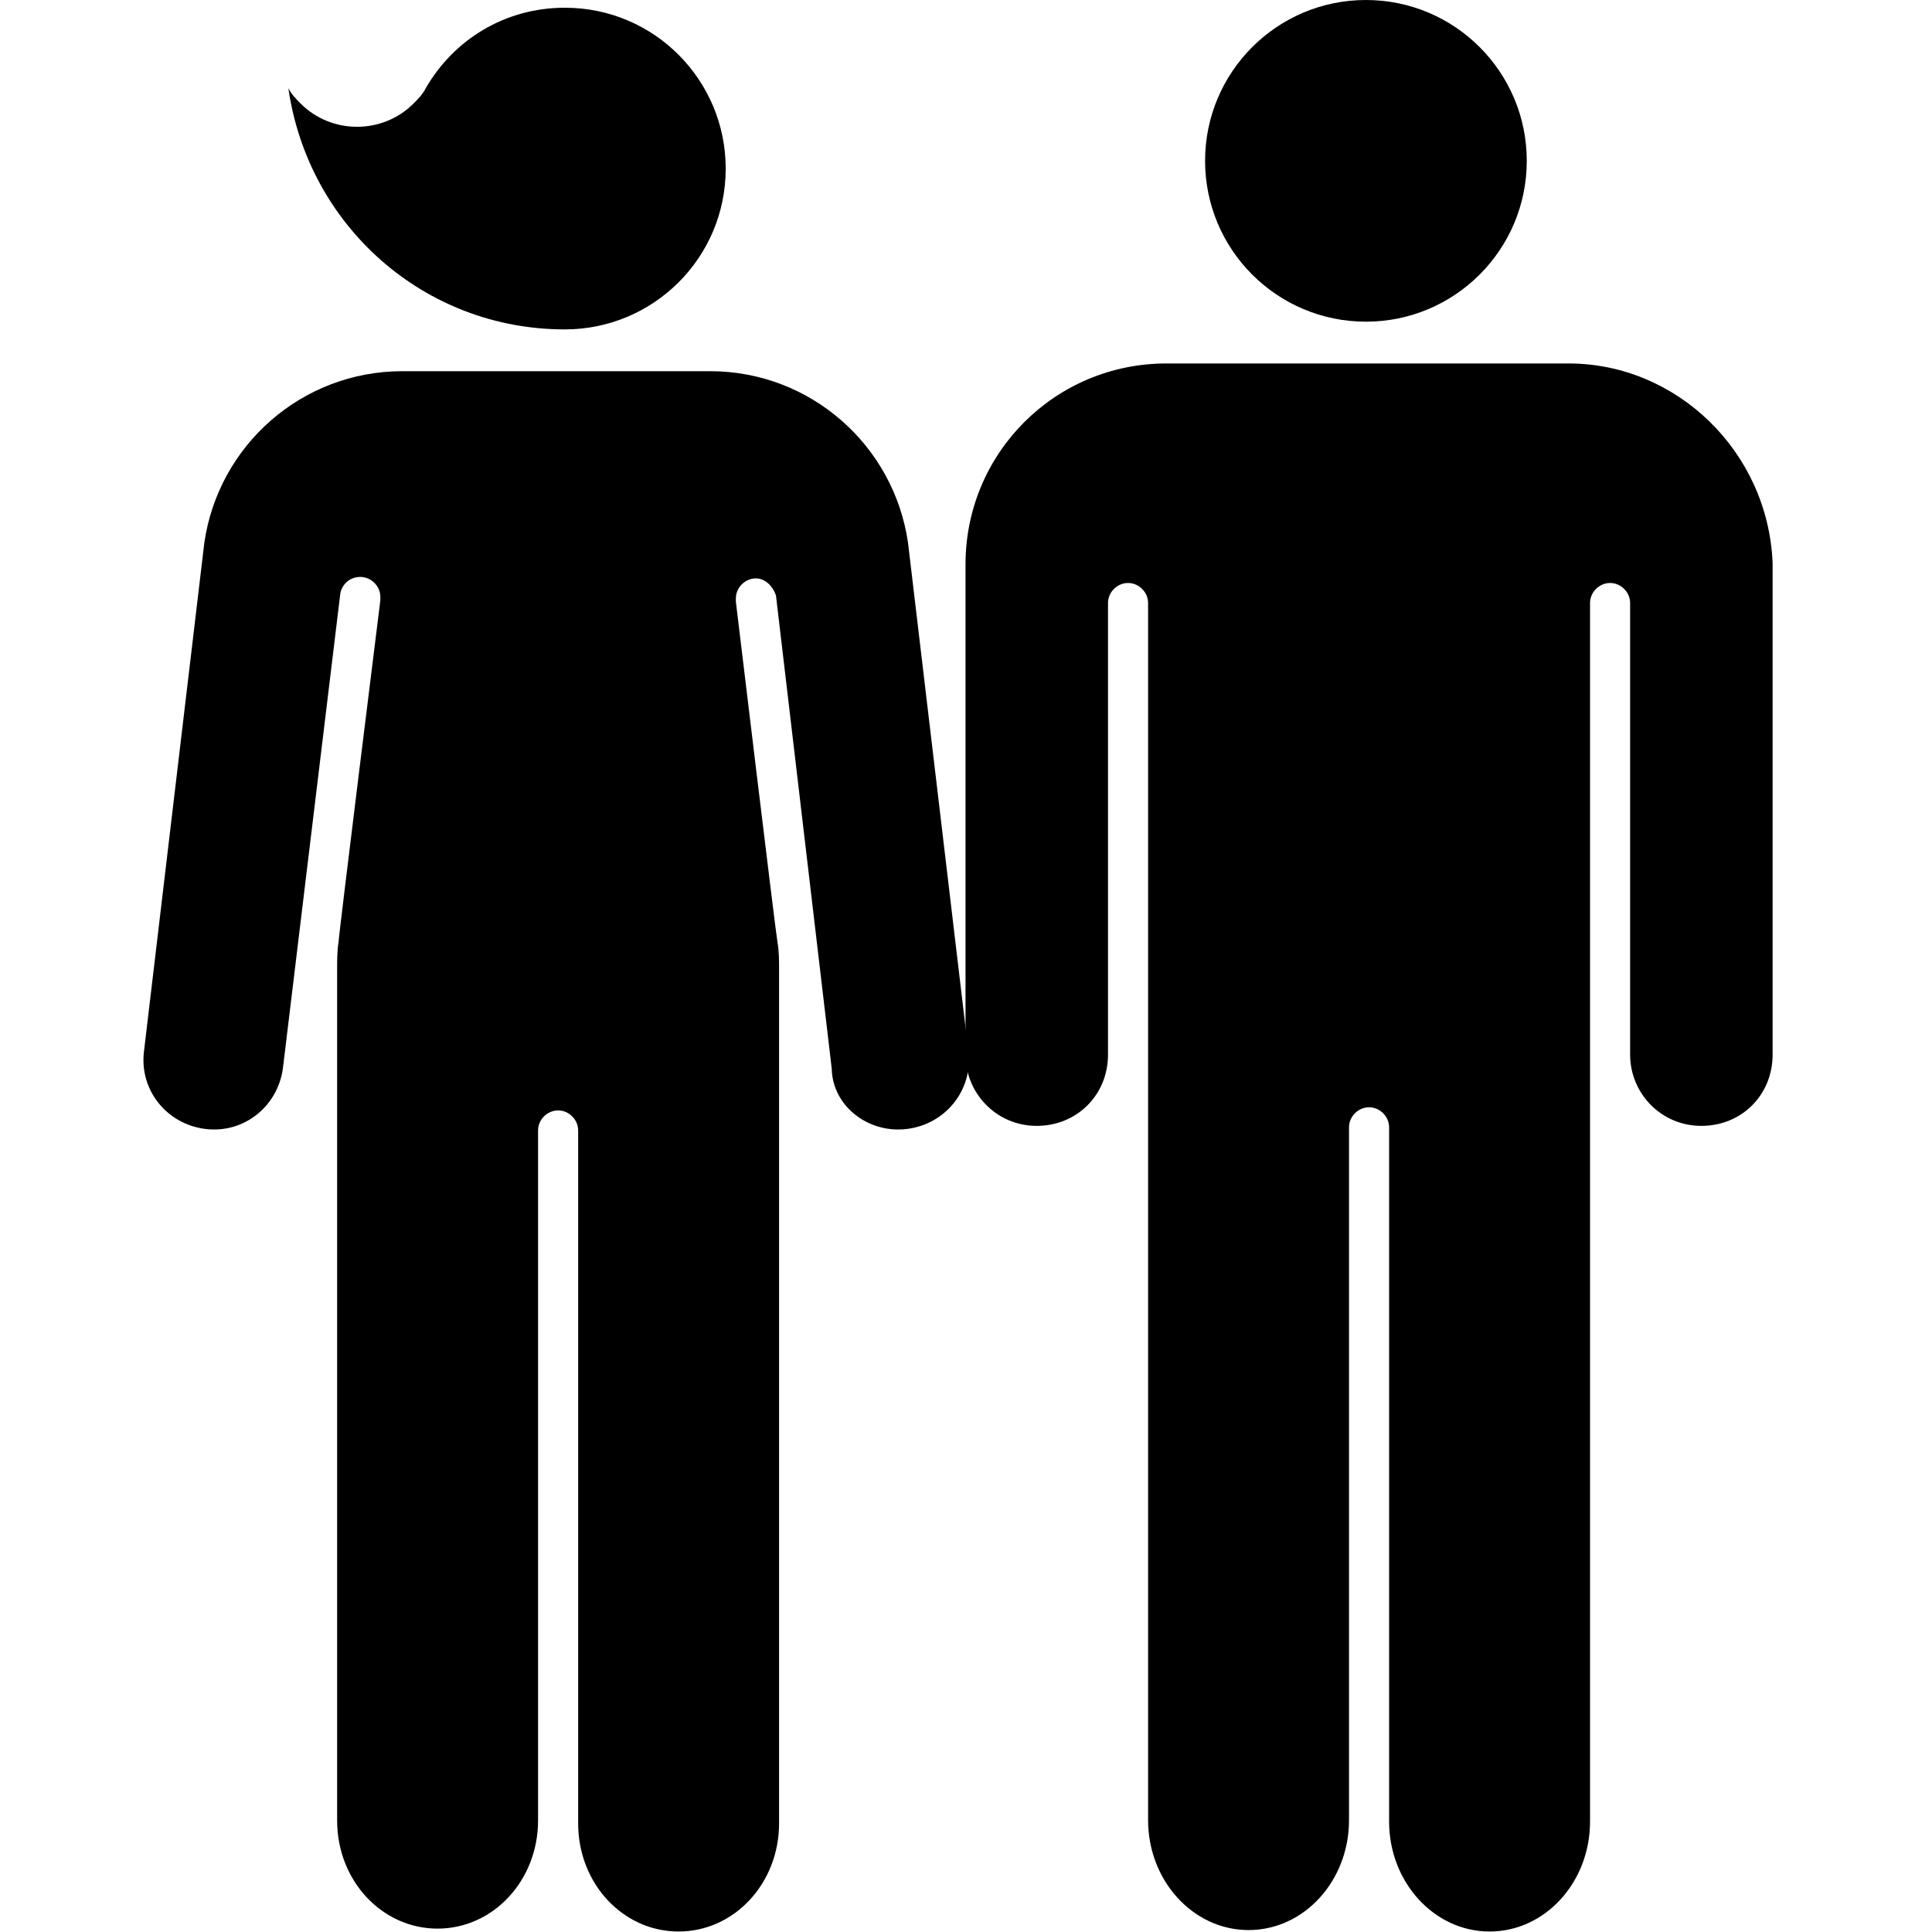
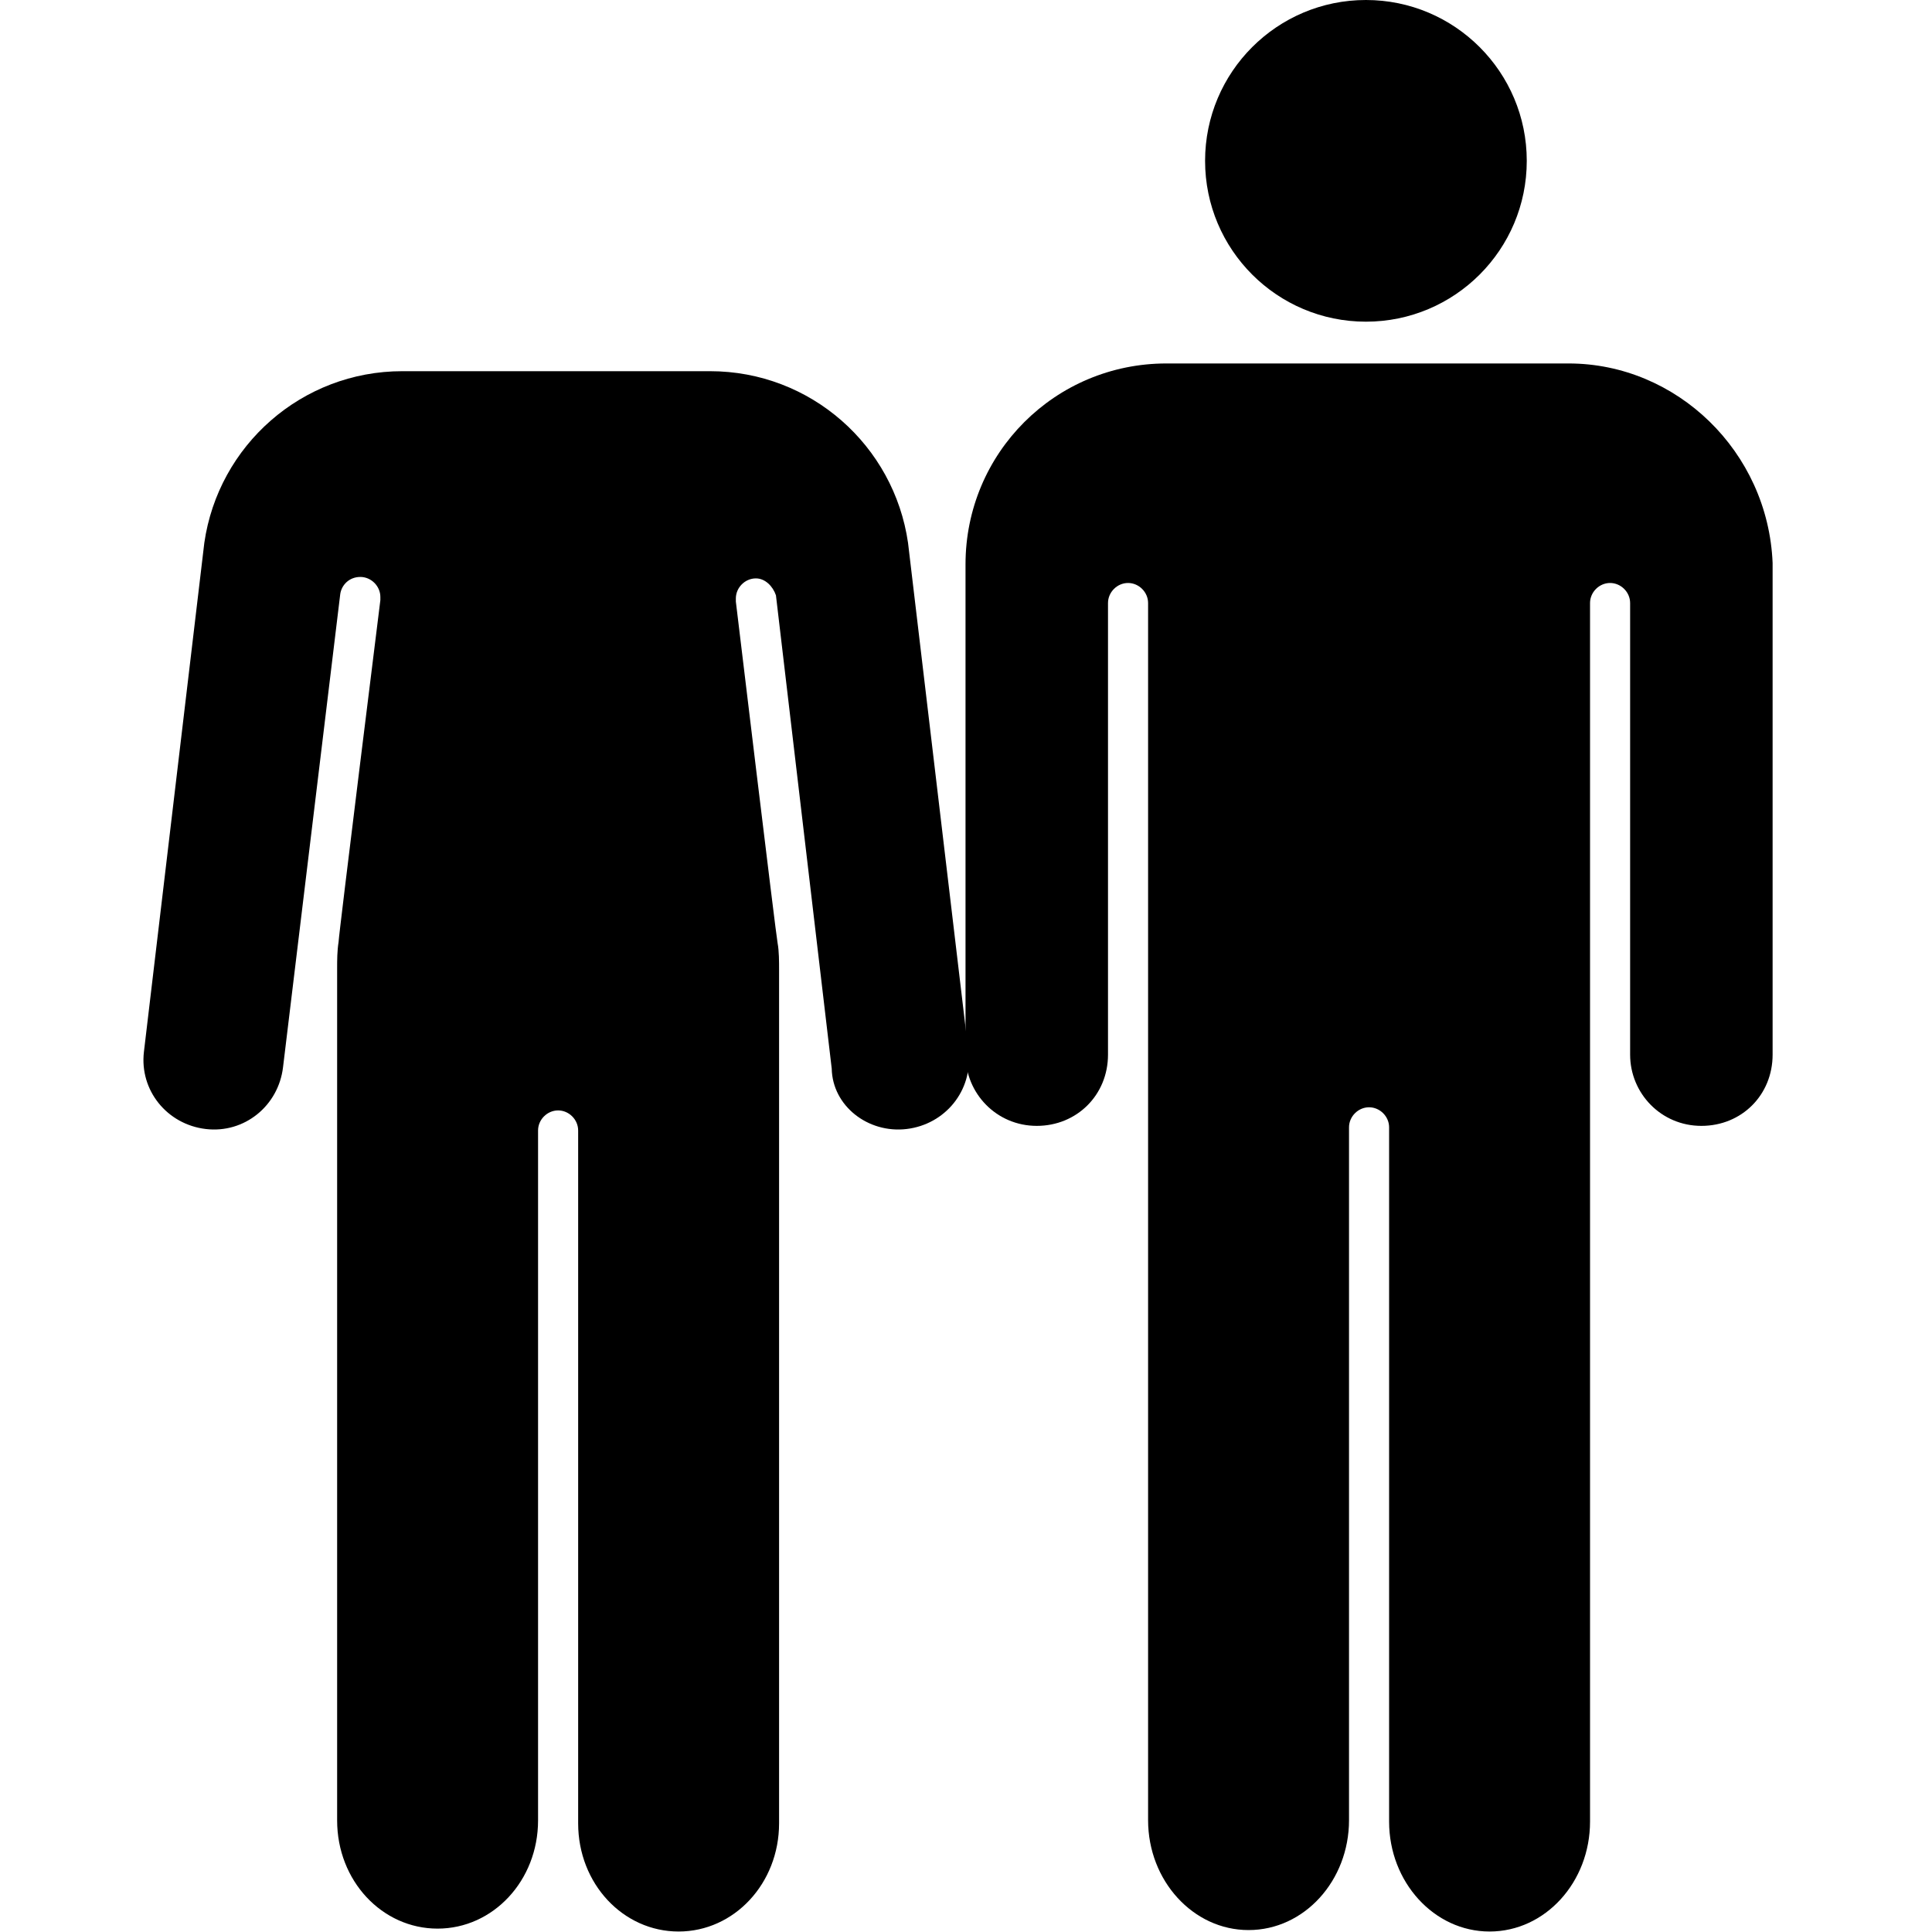
<svg xmlns="http://www.w3.org/2000/svg" version="1.1" id="Ebene_1" x="0px" y="0px" viewBox="0 0 800 800" style="enable-background:new 0 0 800 800;" xml:space="preserve">
  <g id="_x31_">
</g>
  <g id="Child">
</g>
  <g id="Man">
    <g>
-       <path d="M233.9,136.4c36.5,0,66.6-29.5,66.6-66.6c0-36.5-29.5-66.6-66.6-66.6c-25,0-46.1,13.4-57.6,33.3c-1.3,2.6-3.2,4.5-5.1,6.4    c-12.8,12.8-33.9,12.8-46.7,0c-1.9-1.9-3.8-3.8-5.1-6.4C127.6,93.5,175.6,136.4,233.9,136.4z" />
      <path d="M375.4,467.5c16-1.9,27.5-16,25.6-32l-25-210.7c-5.8-40.3-40.3-71.1-82-71.1H166.6c-41.6,0-76.2,30.7-82,71.1l-25,210.7    c-1.9,16,9.6,30.1,25.6,32s30.1-9.6,32-25.6l23.7-196c0.6-3.8,3.8-7,8.3-7s8.3,3.8,8.3,8.3c0,0.6,0,1.3,0,1.3    s-17.3,139-17.3,141.5c-0.6,3.8-0.6,7.7-0.6,10.9v352.9c0,25,18.6,44.8,41.6,44.8s41.6-19.9,41.6-44.8V468.1    c0-4.5,3.8-8.3,8.3-8.3c4.5,0,8.3,3.8,8.3,8.3V755c0,25,18.6,44.8,41.6,44.8s41.6-19.9,41.6-44.8V401.5c0-3.2,0-7.7-0.6-10.9    c-0.6-2.6-17.3-141.5-17.3-141.5s0-0.6,0-1.3c0-4.5,3.8-8.3,8.3-8.3c3.8,0,7,3.2,8.3,7l23.1,196    C344.7,457.9,359.4,469.4,375.4,467.5z" />
      <circle cx="565.6" cy="66.6" r="66.6" />
      <path d="M649.5,150.5H483c-46.1,0-83.2,37.1-83.2,83.2v203c0,16,12.8,29.5,29.5,29.5c16.6,0,29.5-12.8,29.5-29.5v-187    c0-4.5,3.8-8.3,8.3-8.3c4.5,0,8.3,3.8,8.3,8.3v504c0,25,18.6,45.5,41.6,45.5c23.1,0,41.6-20.5,41.6-45.5V466.8    c0-4.5,3.8-8.3,8.3-8.3s8.3,3.8,8.3,8.3v287.5c0,25,18.6,45.5,41.6,45.5c23.1,0,41.6-20.5,41.6-45.5V249.7c0-4.5,3.8-8.3,8.3-8.3    c4.5,0,8.3,3.8,8.3,8.3v187c0,16,12.8,29.5,29.5,29.5s29.5-12.8,29.5-29.5V233.1C732.1,187,694.3,150.5,649.5,150.5z" />
    </g>
  </g>
</svg>